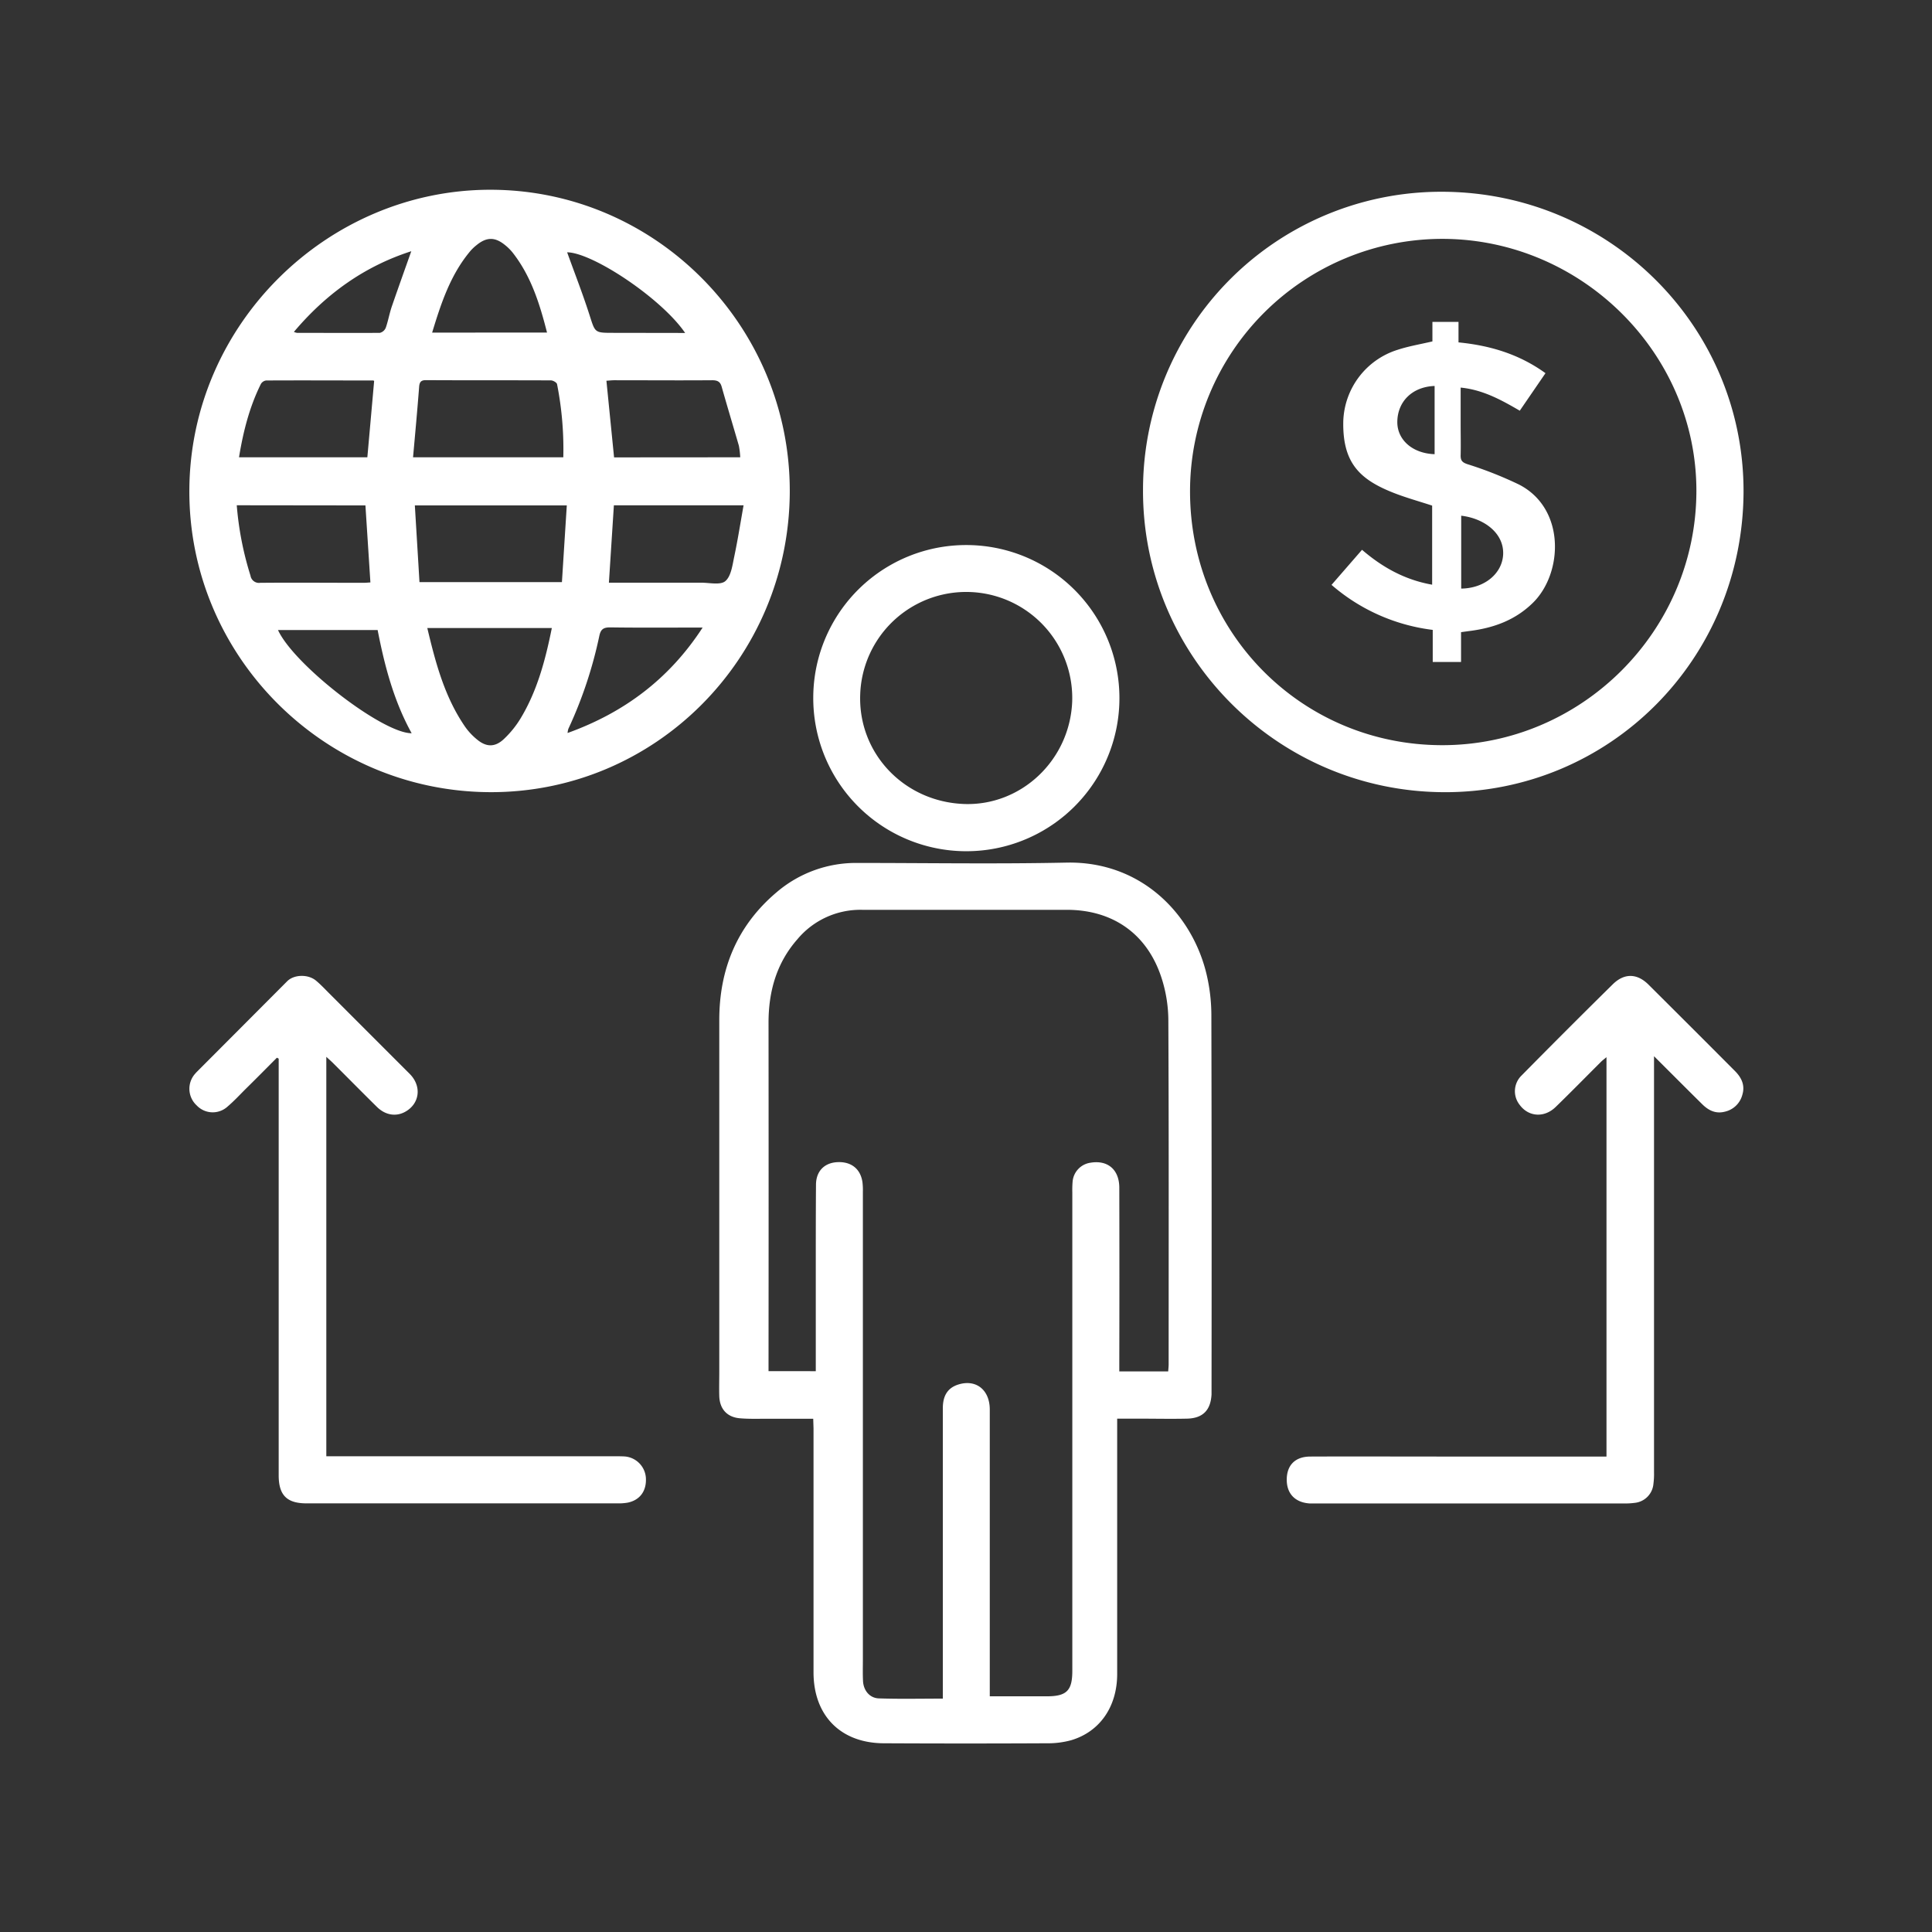
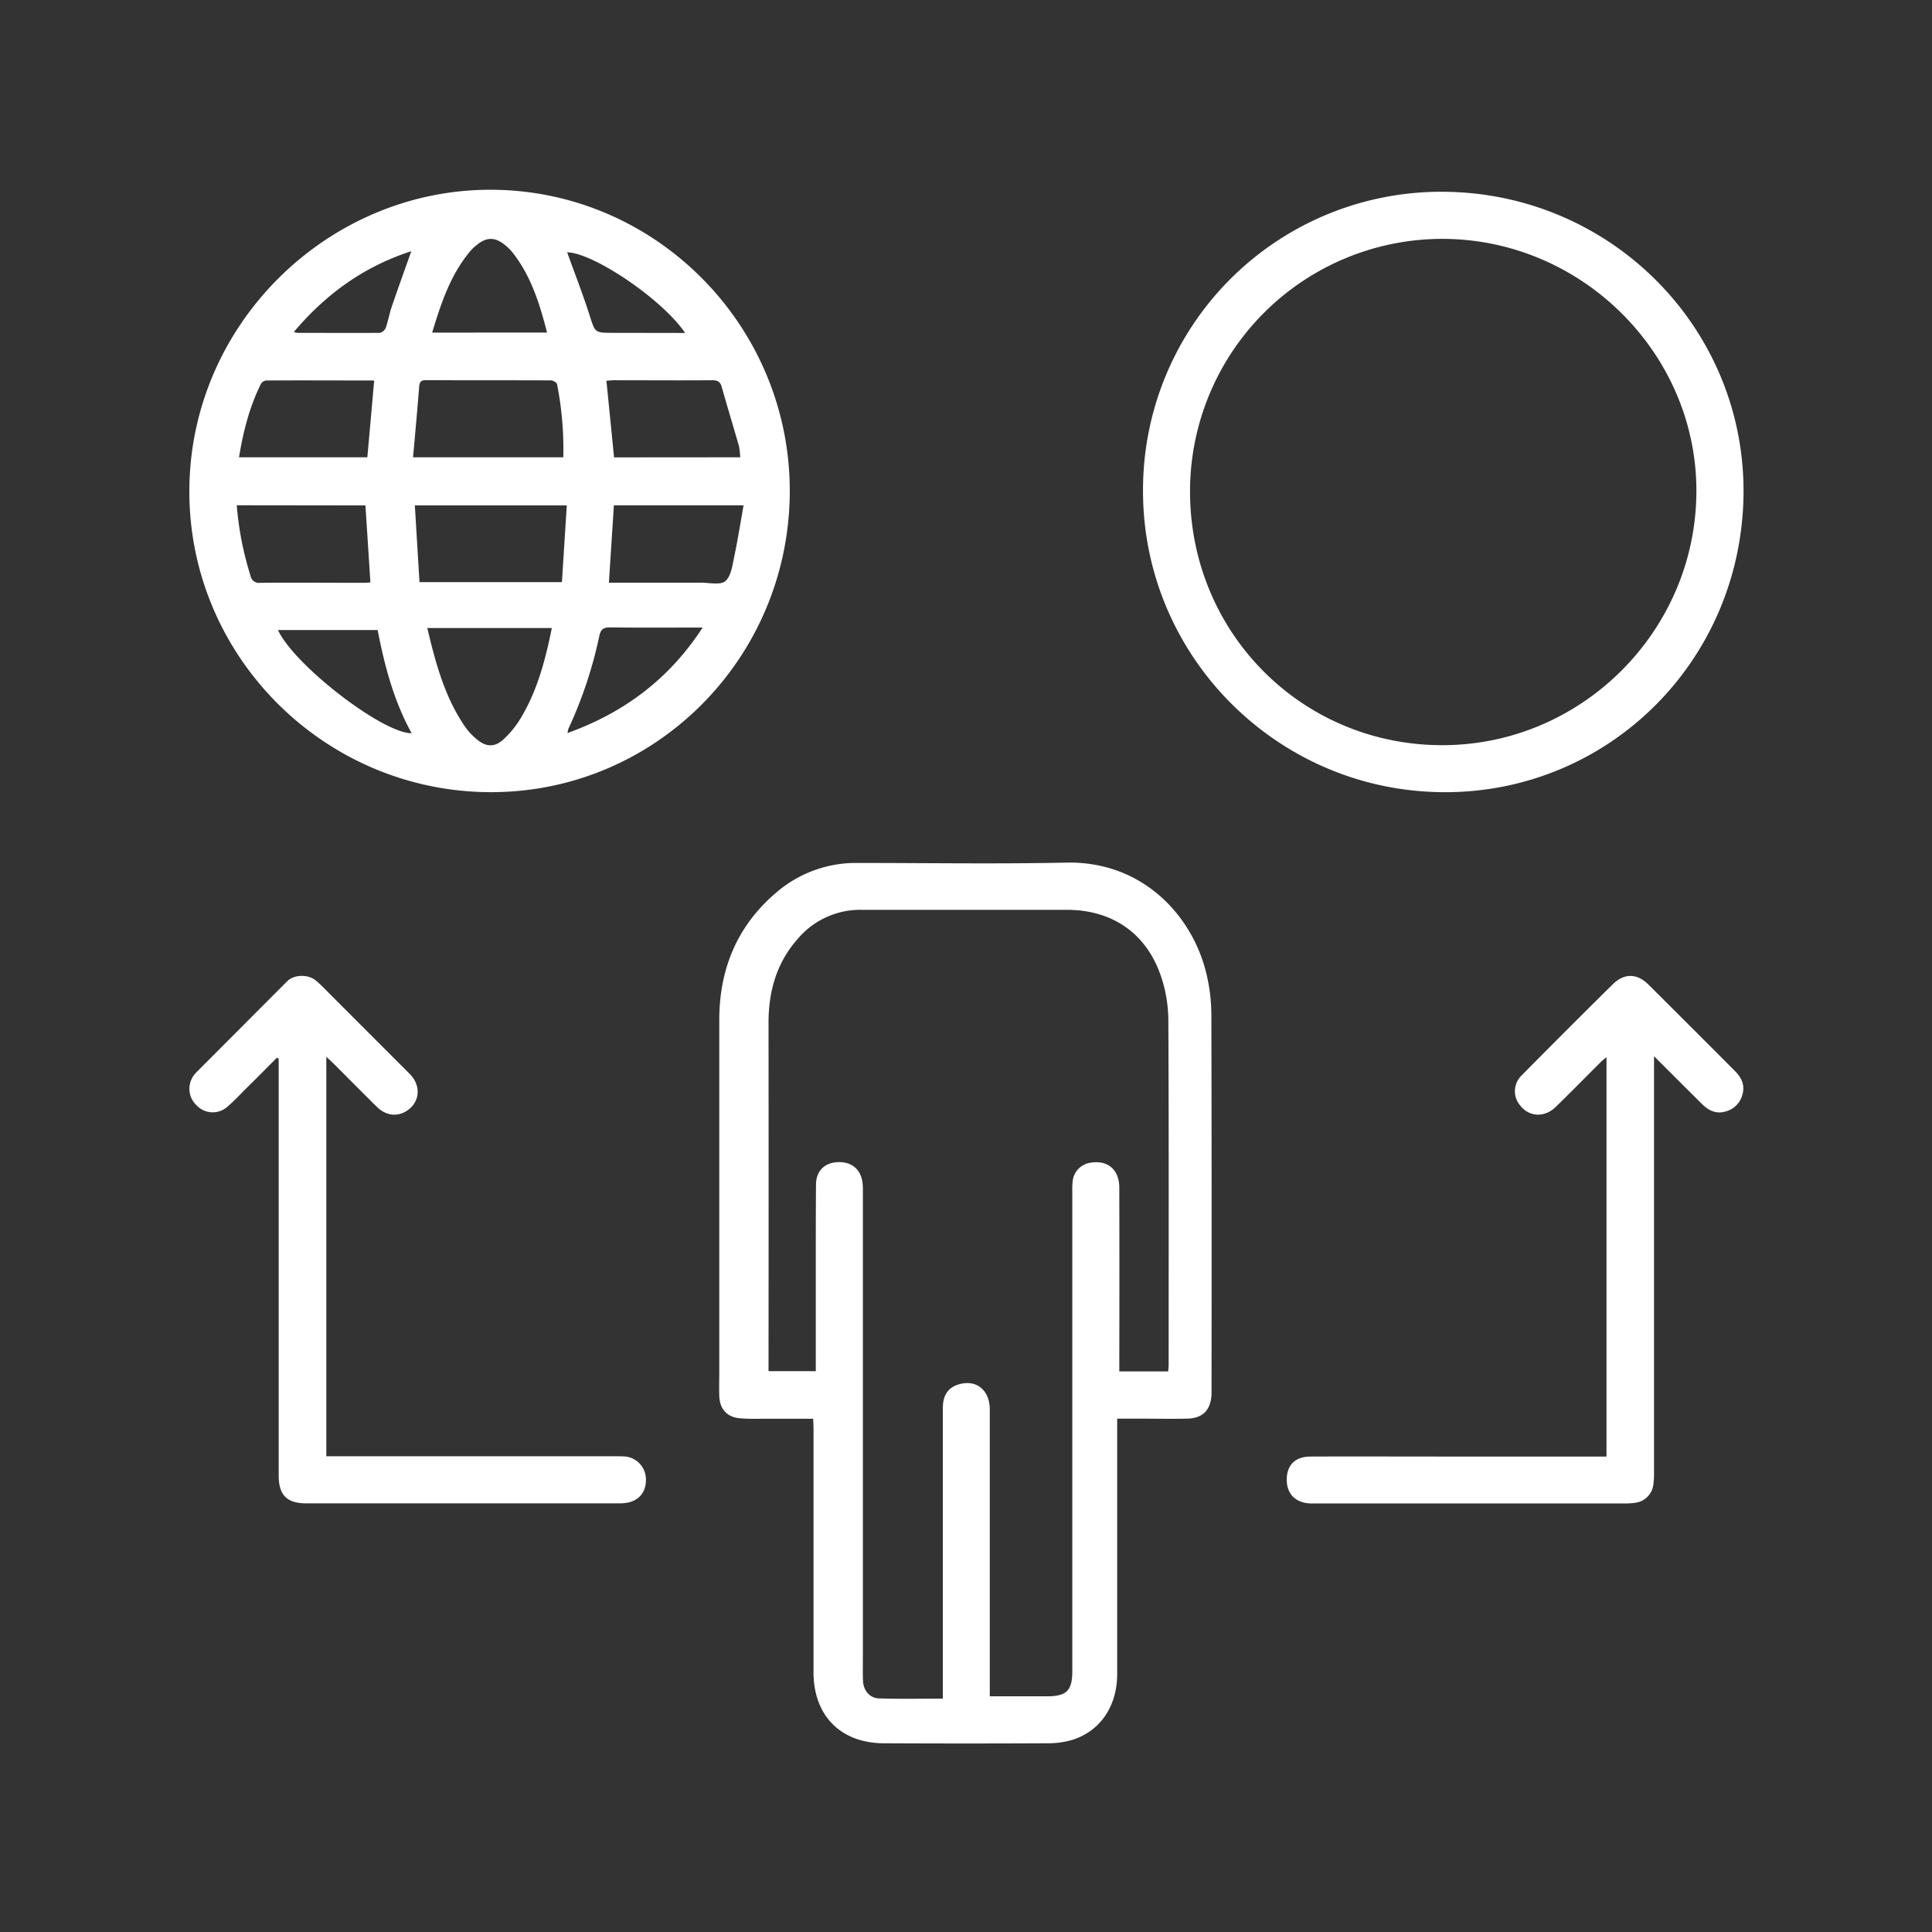
<svg xmlns="http://www.w3.org/2000/svg" width="101" height="101" fill="none">
  <rect width="100%" height="100%" fill="#333333" stroke="none" />
  <path d="M41.287 25.704c-.03 8.716-7.041 15.742-15.673 15.708-8.686-.035-15.76-7.133-15.715-15.797C9.943 16.95 17.103 9.95 25.578 9.92c8.68-.03 15.735 7.11 15.709 15.784Zm-11.653.718h-7.947c.082 1.36.164 2.686.242 4.01h7.447c.085-1.342.168-2.658.255-4.01h.003Zm-8.042-2.516h7.856a17.544 17.544 0 0 0-.327-3.825c-.018-.085-.208-.195-.32-.195-2.177-.011-4.356 0-6.538-.013-.25 0-.327.097-.35.327-.093 1.221-.206 2.44-.32 3.706Zm7.256 8.925h-6.51c.435 1.834.909 3.616 1.98 5.167.173.245.379.465.611.654.49.414.952.422 1.42-.024.336-.318.627-.678.866-1.073.868-1.44 1.294-3.039 1.633-4.724Zm2.983-2.37H36.654c.433 0 1.004.137 1.263-.08.301-.254.37-.818.465-1.271.186-.883.327-1.777.49-2.693h-6.78l-.26 4.043Zm-19.454-4.047c.1 1.25.341 2.484.718 3.68a.449.449 0 0 0 .511.374c1.799-.016 3.597 0 5.395 0 .12 0 .239-.013.363-.02l-.26-4.026-6.727-.008Zm.124-2.508h6.703c.12-1.337.237-2.658.355-3.99a.088.088 0 0 0-.05-.025c-1.866 0-3.732-.011-5.597 0a.378.378 0 0 0-.273.18c-.597 1.202-.924 2.488-1.144 3.835h.006Zm26.196 0a4.07 4.07 0 0 0-.072-.61c-.297-1.026-.608-2.053-.897-3.076-.077-.275-.229-.343-.502-.342-1.703.013-3.405 0-5.107 0-.13 0-.26.016-.417.026l.4 4.007 6.595-.005Zm-10.1-6.521c-.385-1.512-.837-2.956-1.798-4.18a2.532 2.532 0 0 0-.404-.4c-.518-.42-.954-.418-1.47 0a2.42 2.42 0 0 0-.328.308c-1.043 1.236-1.535 2.726-2.006 4.275l6.006-.003Zm8.134 15.423h-.512c-1.44 0-2.884.011-4.324-.01-.352 0-.49.1-.564.446a22.47 22.47 0 0 1-1.619 4.859c-.021.07-.035.142-.04.216 2.95-1.063 5.31-2.819 7.059-5.511Zm-22.198.129c.837 1.826 5.466 5.403 6.987 5.395-.933-1.69-1.415-3.525-1.778-5.395h-5.209Zm.83-15.586c.053.023.108.04.164.05 1.444 0 2.887.01 4.33 0a.448.448 0 0 0 .31-.268c.13-.37.194-.765.327-1.144.327-.947.663-1.885 1.007-2.856-2.448.788-4.452 2.222-6.137 4.218Zm20.454.055c-1.233-1.808-4.84-4.203-6.168-4.216.386 1.076.817 2.174 1.175 3.296.29.902.255.914 1.221.914l3.772.006ZM42.513 74.168h-2.364c-.49 0-.98.018-1.471-.024-.672-.057-1.055-.49-1.076-1.16-.013-.423 0-.844 0-1.268v-18.39c0-2.66.93-4.927 2.982-6.668a6.376 6.376 0 0 1 4.25-1.545c3.638 0 7.277.059 10.913-.018 3.998-.085 6.66 2.802 7.356 5.957.145.651.22 1.316.224 1.983.016 6.524.018 13.05.009 19.576v.286c-.045.828-.457 1.249-1.287 1.266-.83.019-1.689 0-2.534 0h-1.112v13.349c0 1.698-.896 3.008-2.393 3.459-.42.115-.852.17-1.287.163a848.21 848.21 0 0 1-8.5 0c-2.27 0-3.694-1.443-3.694-3.71V74.671l-.016-.504Zm.134-2.485v-5.272c0-1.499 0-2.996.011-4.495.012-.715.462-1.145 1.16-1.163.698-.018 1.172.363 1.27 1.056.018.163.026.327.021.49v24.482c0 .368-.011.736.008 1.103.025.49.347.89.832.904 1.099.037 2.198.012 3.34.012V73.614c0-.667.268-1.062.801-1.232.929-.296 1.653.271 1.653 1.307v14.99h2.975c1.043 0 1.34-.294 1.34-1.33V62.335a5.1 5.1 0 0 1 .016-.57 1.09 1.09 0 0 1 .94-.982c.897-.148 1.499.363 1.5 1.308.007 3.038.007 6.076 0 9.114v.49h2.556c.01-.142.024-.26.024-.379 0-5.994.013-11.99-.016-17.982a7.295 7.295 0 0 0-.358-2.217c-.746-2.297-2.544-3.554-4.95-3.554H45.062a4.288 4.288 0 0 0-3.378 1.541c-1.097 1.25-1.509 2.739-1.507 4.375.006 5.912.006 11.824 0 17.738v.462l2.47.003ZM75.487 41.413c-8.709-.03-15.768-7.124-15.733-15.81a15.584 15.584 0 0 1 15.682-15.578c8.715.043 15.73 7.048 15.712 15.683-.035 8.754-6.993 15.735-15.661 15.706ZM62.212 25.657c-.016 7.394 5.819 13.287 13.167 13.299 7.296.013 13.288-5.966 13.304-13.273.016-7.193-5.972-13.167-13.242-13.196a13.2 13.2 0 0 0-13.229 13.17ZM14.476 55.294c-.544.548-1.087 1.097-1.635 1.635-.309.309-.606.63-.936.912a1.153 1.153 0 0 1-1.624-.054 1.182 1.182 0 0 1-.077-1.659c.044-.052.092-.1.141-.149a9427.67 9427.67 0 0 0 4.67-4.684c.354-.354 1.09-.377 1.505-.03.261.217.49.467.735.709 1.389 1.39 2.775 2.778 4.16 4.162.653.654.524 1.58-.25 1.995-.478.255-1.023.163-1.457-.262-.777-.765-1.542-1.542-2.314-2.312-.093-.091-.191-.176-.335-.309V76.13h15.127c.163 0 .327 0 .49.011a1.204 1.204 0 0 1 1.09 1.133c.034.675-.313 1.145-.946 1.279a2.7 2.7 0 0 1-.528.039H16.027c-1.034 0-1.458-.428-1.458-1.471V55.343l-.093-.049ZM83.983 76.13V55.267c-.118.098-.208.163-.284.24-.792.788-1.573 1.587-2.374 2.364-.599.58-1.422.517-1.883-.116a1.144 1.144 0 0 1 .103-1.532 467.48 467.48 0 0 1 4.765-4.765c.608-.599 1.277-.574 1.87.016 1.505 1.498 3.008 3 4.509 4.506.347.346.548.745.397 1.25a1.221 1.221 0 0 1-.925.888c-.472.12-.85-.07-1.177-.396-.817-.806-1.62-1.613-2.516-2.506v21.745c.005.204-.005.408-.031.611a1.092 1.092 0 0 1-.981.994c-.189.025-.38.035-.57.03H68.46c-.767-.053-1.205-.524-1.192-1.273.013-.748.46-1.175 1.228-1.178 2.368-.01 4.74 0 7.108 0h8.378v-.015Z" fill="#fff" />
-   <path d="M50.538 28.494a8.003 8.003 0 1 1-8.023 7.978 7.99 7.99 0 0 1 8.023-7.978Zm-.163 13.536c2.998.12 5.547-2.279 5.676-5.343a5.543 5.543 0 1 0-11.081-.394c-.12 3.072 2.274 5.613 5.413 5.737h-.008ZM74.869 30.566v-4.134c-.696-.229-1.404-.422-2.08-.693-1.749-.701-2.605-1.583-2.566-3.706a4.051 4.051 0 0 1 2.85-3.749c.575-.188 1.181-.288 1.81-.436v-1.019h1.364v1.07c1.663.163 3.178.62 4.547 1.61L79.45 21.47c-.964-.56-1.922-1.093-3.091-1.208v1.967c0 .518.013 1.036 0 1.553-.01.29.077.395.373.49a20.09 20.09 0 0 1 2.682 1.061c2.433 1.251 2.304 4.627.723 6.18-.927.909-2.042 1.308-3.284 1.471-.147.018-.295.04-.473.064v1.558h-1.48v-1.677a9.91 9.91 0 0 1-5.291-2.353l1.594-1.834c1.064.915 2.236 1.571 3.665 1.824Zm1.519-3.606v3.81c1.223-.014 2.138-.789 2.192-1.771.06-1.109-.974-1.898-2.192-2.039Zm-1.39-6.783c-1.178.043-1.947.826-1.95 1.892 0 .915.78 1.634 1.95 1.675v-3.567Z" fill="#fff" />
</svg>